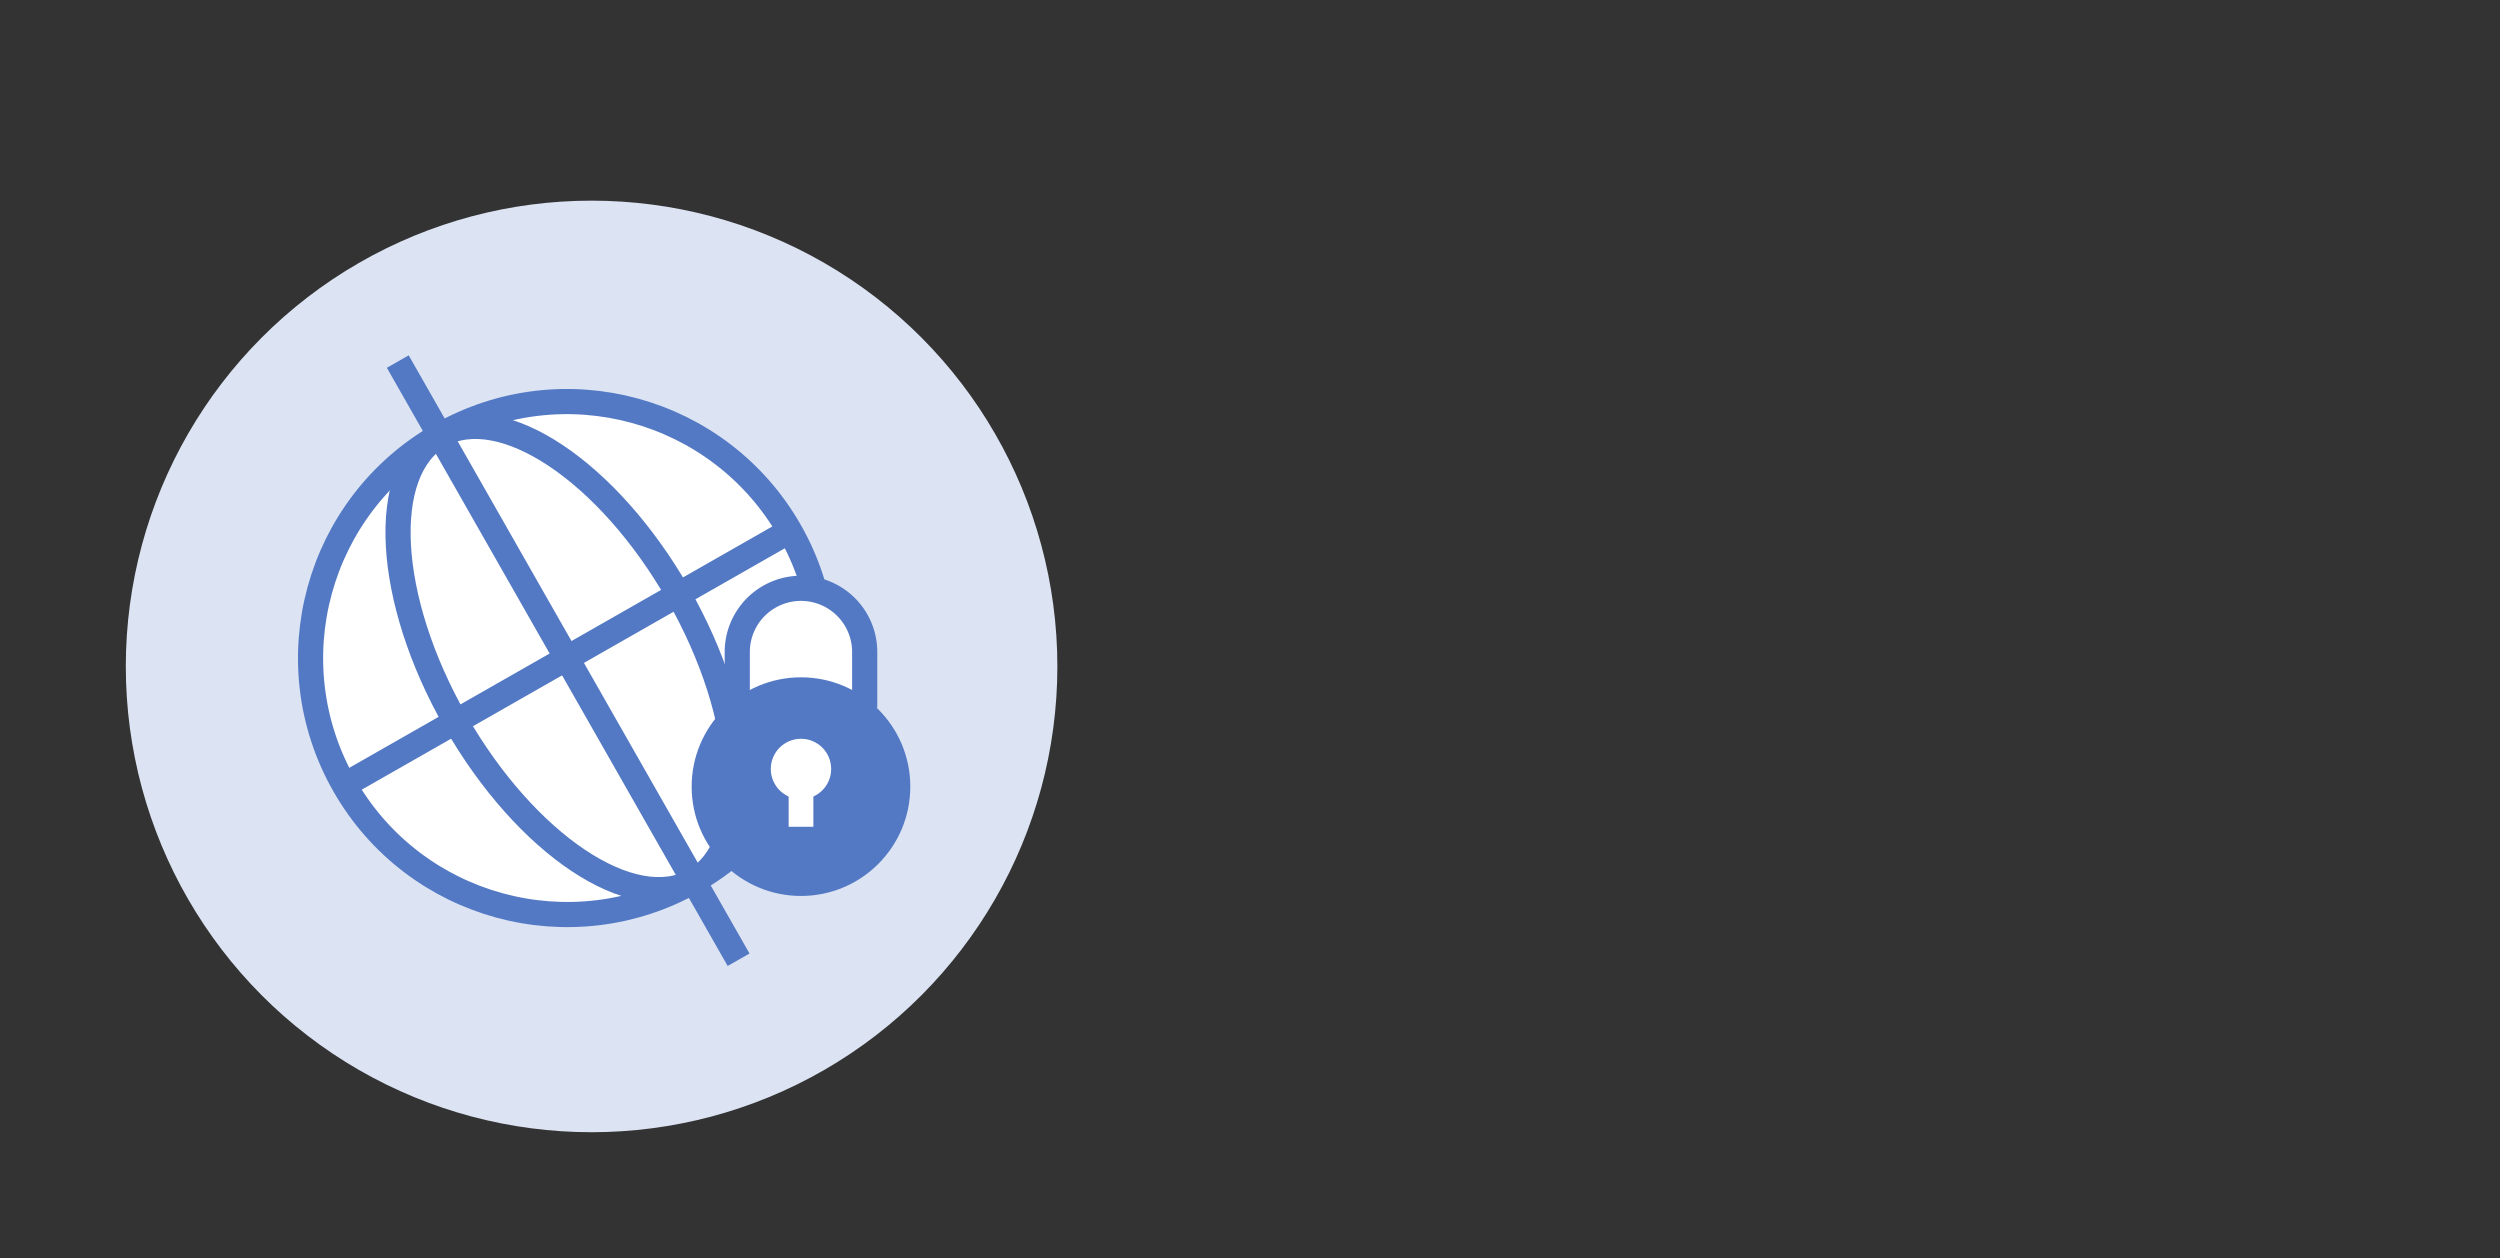
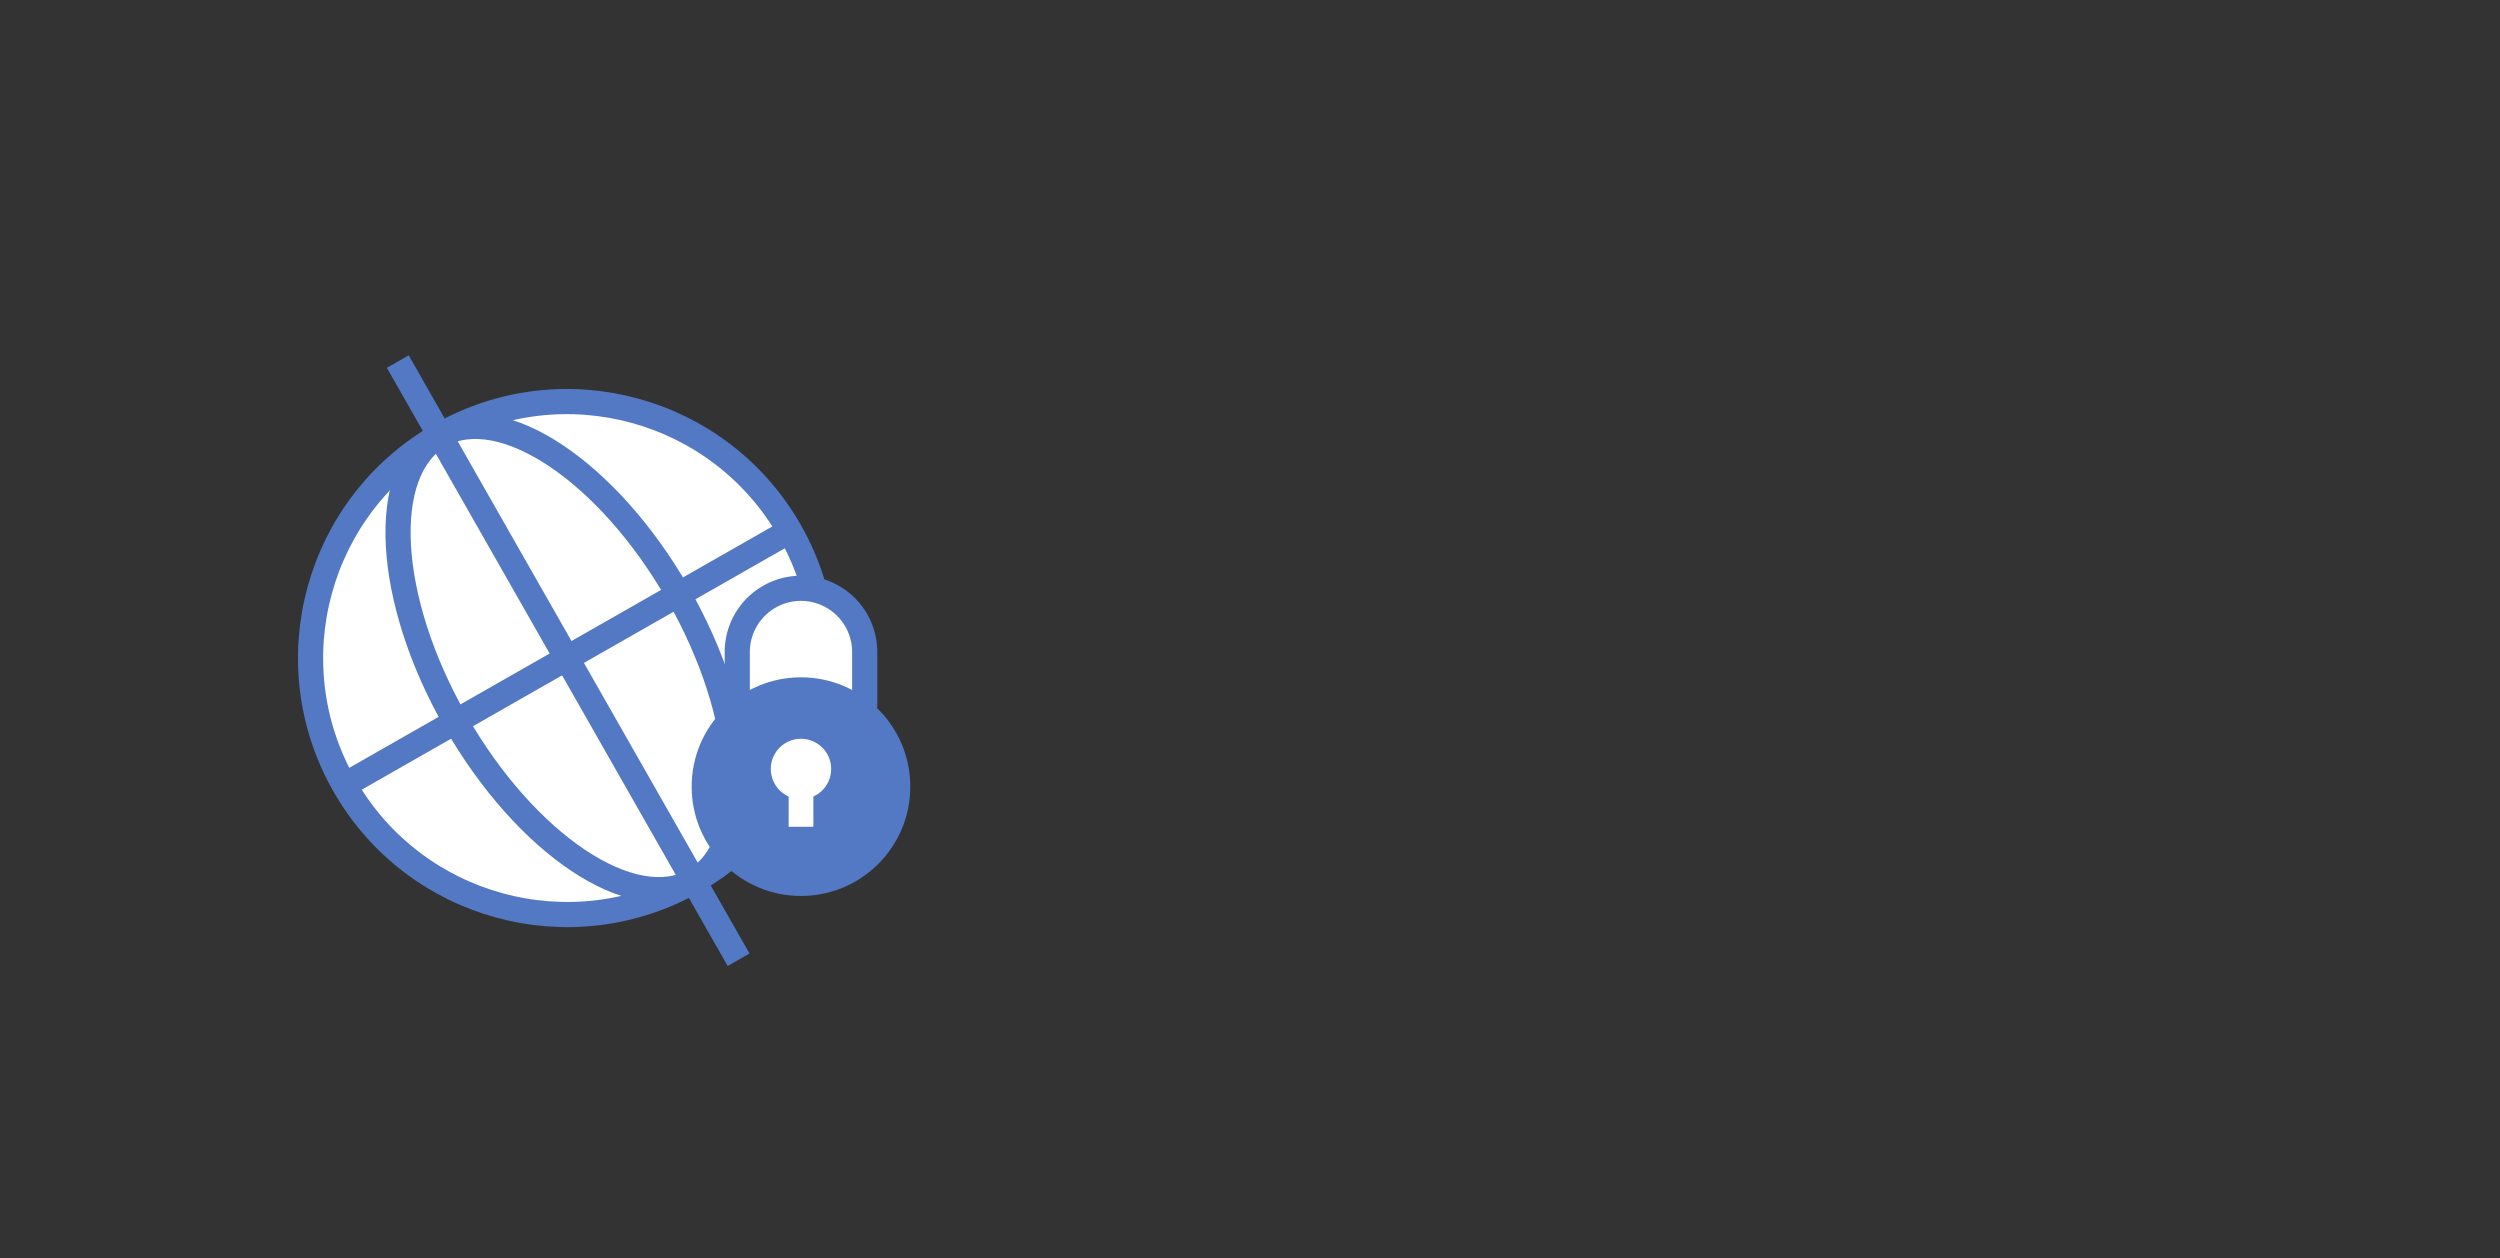
<svg xmlns="http://www.w3.org/2000/svg" viewBox="0 0 397.45 200">
  <rect x="0" y="0" width="397.45" height="200" fill="#333333" stroke="none" />
  <defs>
    <style>.cls-1{fill:#dce4f3;}.cls-2,.cls-5{fill:#fff;}.cls-2,.cls-3{stroke:#5379c4;stroke-miterlimit:10;stroke-width:4px;}.cls-3{fill:none;}.cls-4{fill:#5379c4;}</style>
  </defs>
  <title>DBSchenker</title>
  <g id="Layer_1" data-name="Layer 1">
-     <circle class="cls-1" cx="94.05" cy="105.95" r="74.05" />
    <circle class="cls-2" cx="90.15" cy="104.62" r="40.77" transform="translate(-40 58.43) rotate(-29.71)" />
    <path class="cls-3" d="M69.94,69.21c9.78-5.58,26.75,5.75,37.91,25.3s12.28,39.93,2.5,45.51" />
    <path class="cls-3" d="M69.94,69.21c-9.78,5.58-8.66,26,2.5,45.51s28.13,30.88,37.91,25.3" />
    <line class="cls-3" x1="63.24" y1="57.48" x2="117.42" y2="152.58" />
    <line class="cls-3" x1="125.56" y1="84.41" x2="54.74" y2="124.82" />
    <path class="cls-2" d="M137.47,112.52v-8.86a10.13,10.13,0,1,0-20.26,0v8.86" />
    <circle class="cls-4" cx="127.34" cy="125.06" r="17.38" />
    <circle class="cls-5" cx="127.34" cy="122.25" r="4.8" />
    <rect class="cls-5" x="125.38" y="120.17" width="3.93" height="11.27" />
  </g>
</svg>